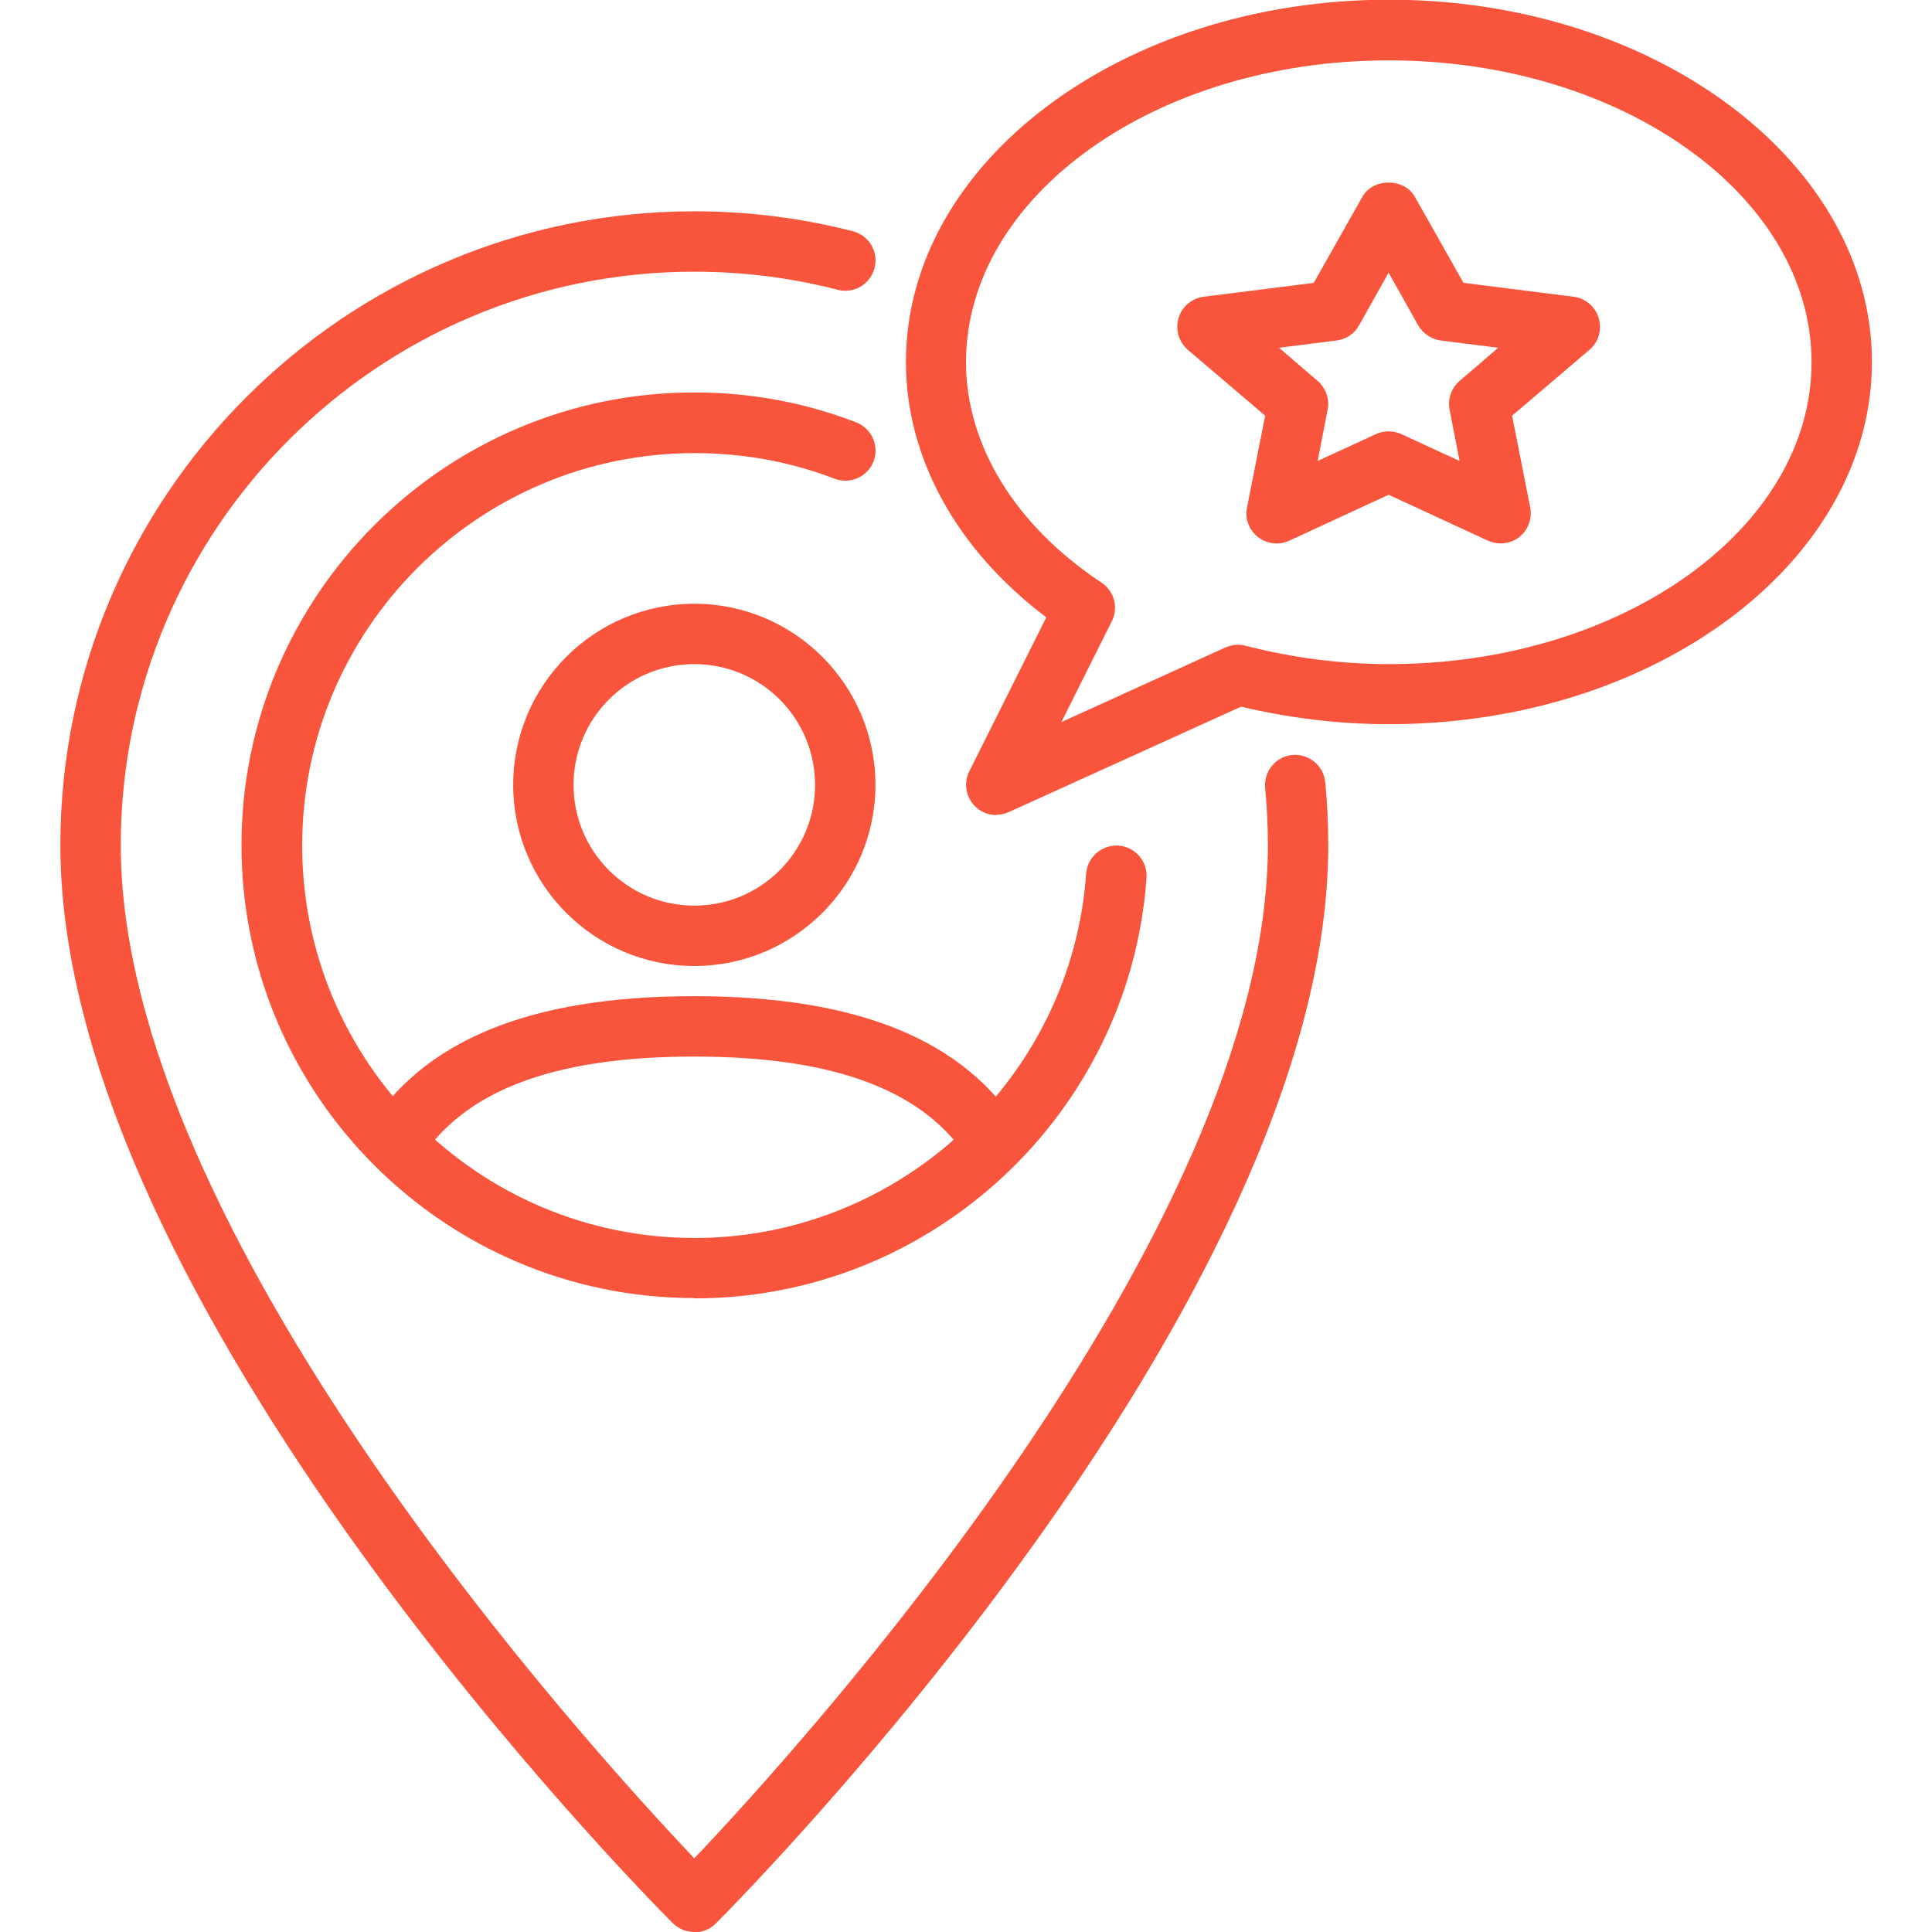
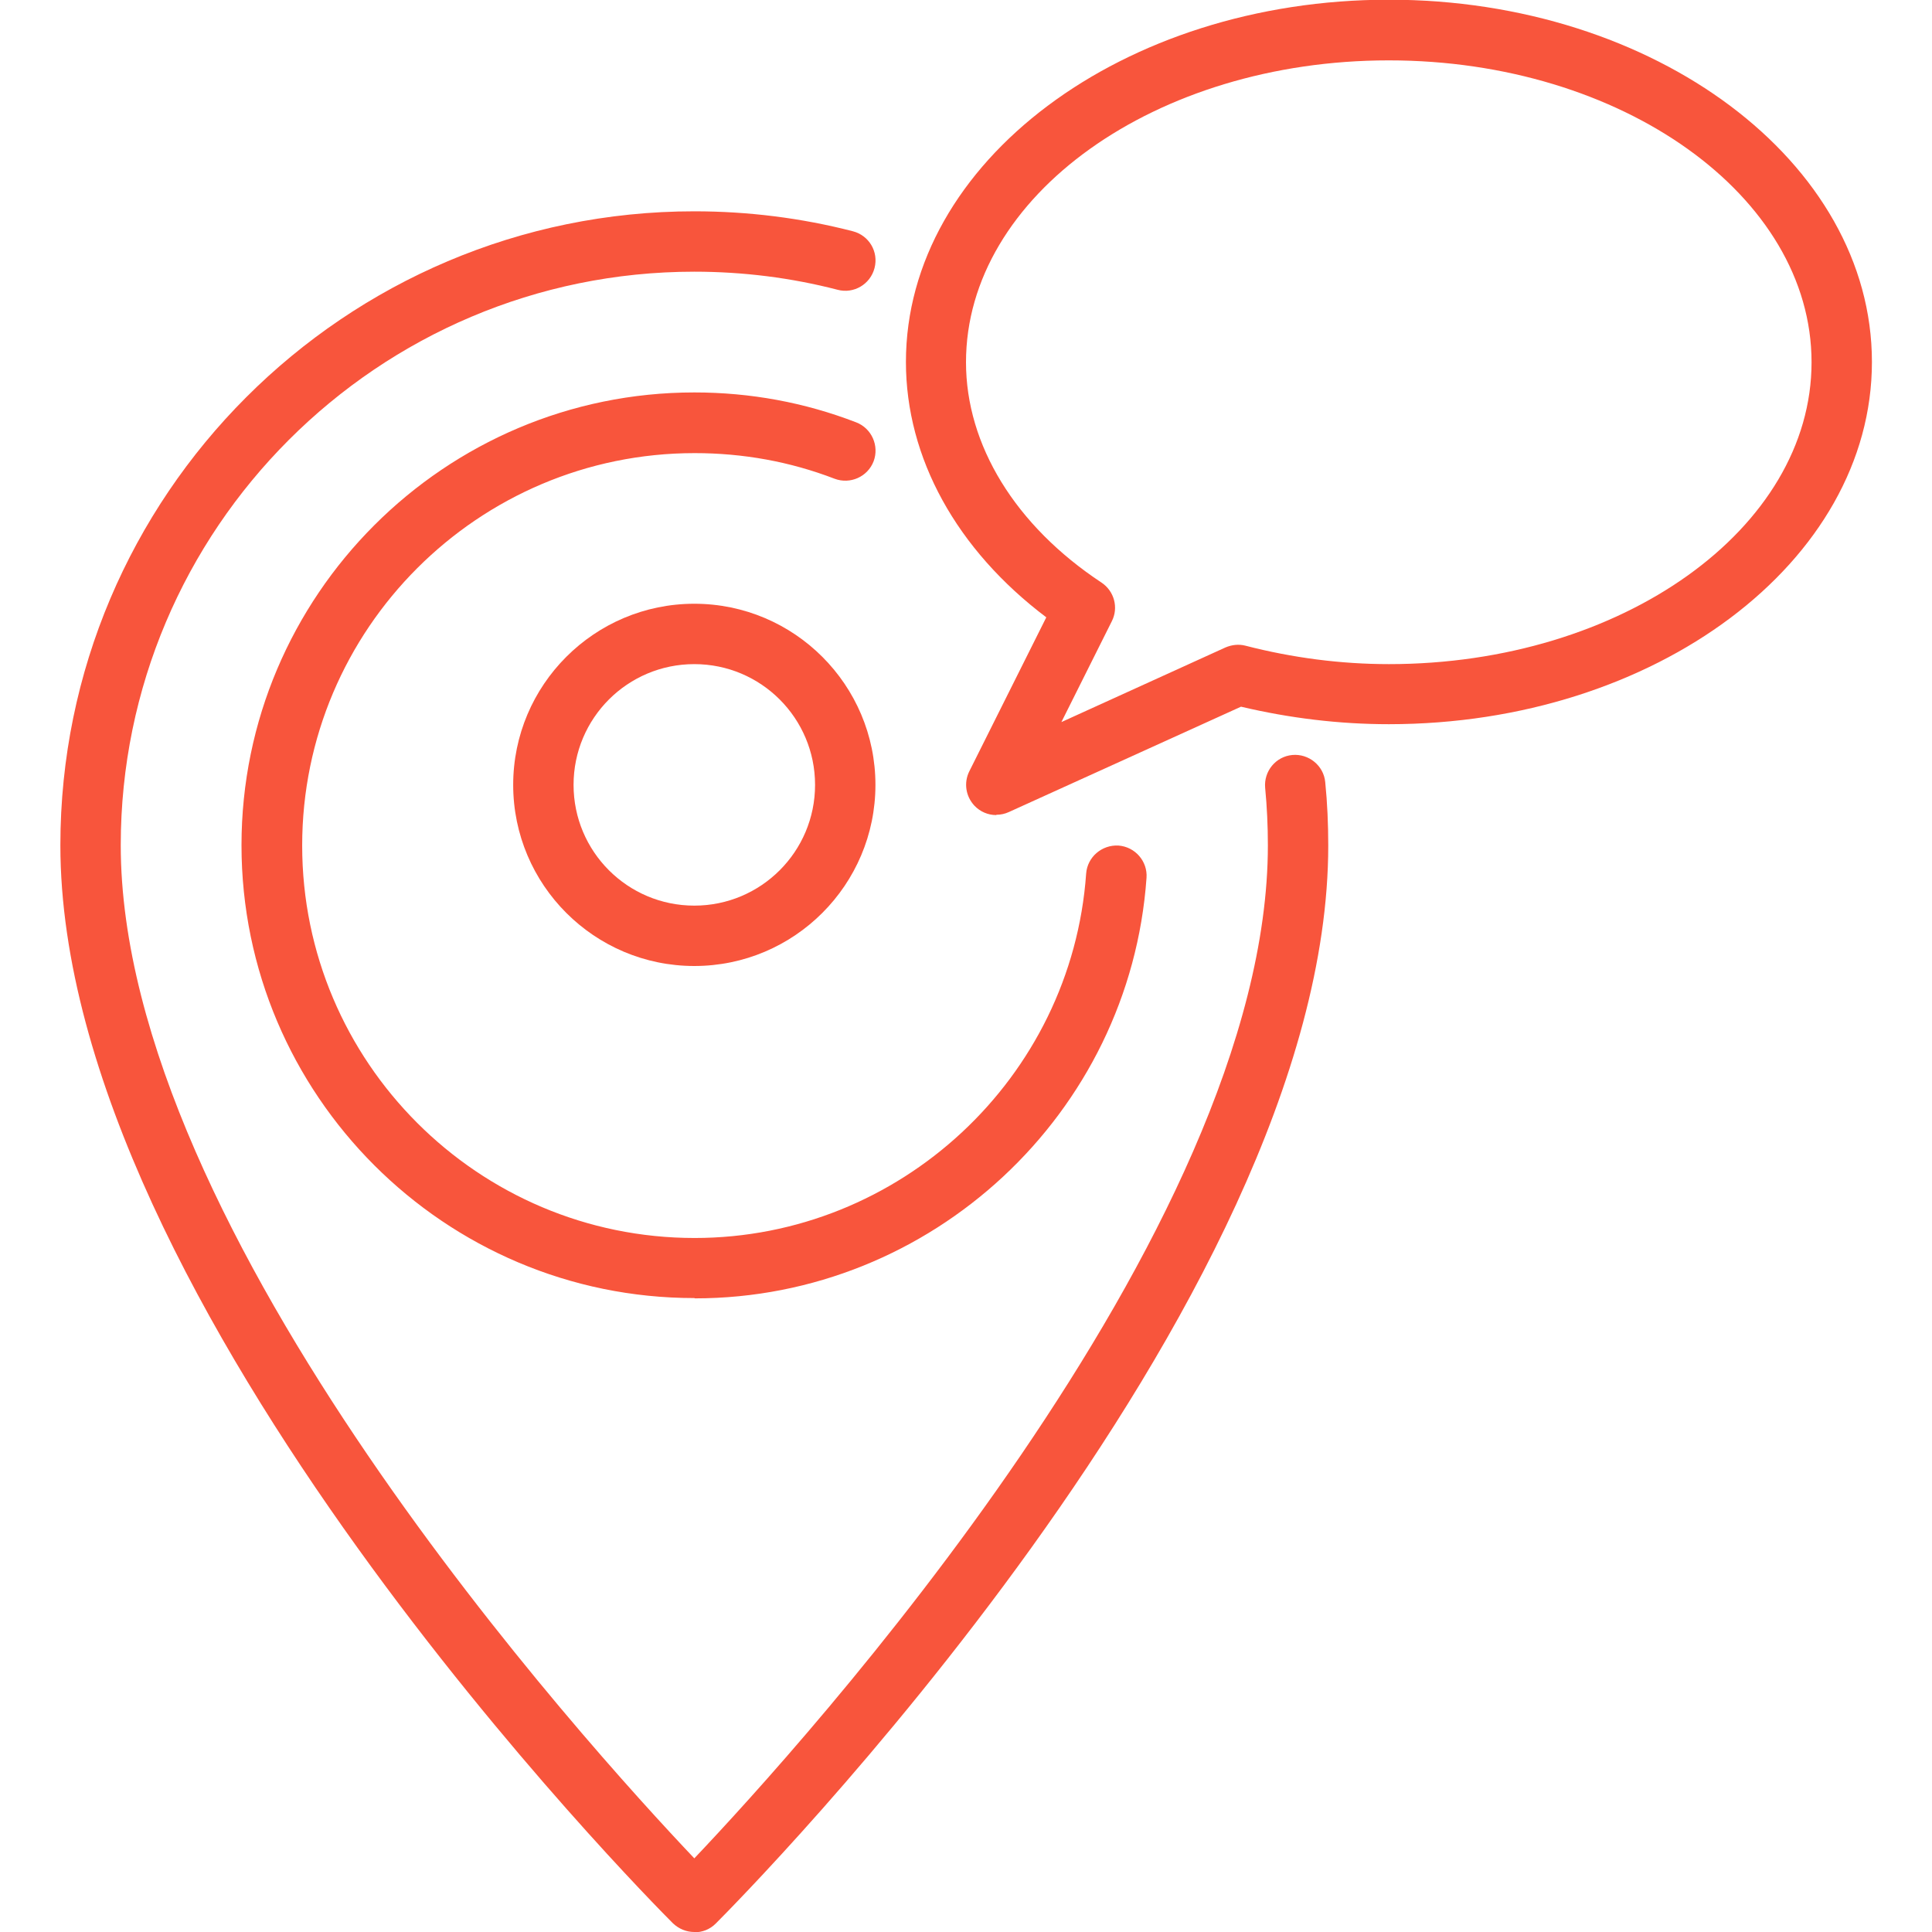
<svg xmlns="http://www.w3.org/2000/svg" id="Layer_1" viewBox="0 0 64 64" data-name="Layer 1" width="300" height="300" version="1.1">
  <g width="100%" height="100%" transform="matrix(1,0,0,1,0,0)">
    <g fill="rgb(0,0,0)">
-       <path d="m32.15 38.52c-1.45-2.37-4.44-3.52-9.15-3.52s-7.7 1.15-9.15 3.52l-1.71-1.04c1.84-3.01 5.39-4.48 10.85-4.48s9.01 1.46 10.85 4.48l-1.71 1.04z" fill="#f8553c" fill-opacity="1" data-original-color="#000000ff" stroke="none" stroke-opacity="1" />
      <path d="m23 32c-3.31 0-6-2.69-6-6s2.69-6 6-6 6 2.69 6 6-2.69 6-6 6zm0-10c-2.21 0-4 1.79-4 4s1.79 4 4 4 4-1.79 4-4-1.79-4-4-4z" fill="#f8553c" fill-opacity="1" data-original-color="#000000ff" stroke="none" stroke-opacity="1" />
-       <path d="m49.71 18c-.14 0-.29-.03-.42-.09l-3.29-1.52-3.29 1.52c-.34.16-.74.11-1.04-.12-.29-.23-.44-.61-.36-.98l.6-3.04-2.56-2.18c-.3-.26-.42-.67-.31-1.05s.44-.66.83-.71l3.65-.46 1.61-2.85c.35-.63 1.39-.63 1.74 0l1.61 2.85 3.65.46c.39.05.72.33.83.71s0 .79-.31 1.05l-2.56 2.18.6 3.04c.07.37-.07.75-.36.98-.18.14-.4.21-.62.21zm-3.71-3.71c.14 0 .29.03.42.09l1.93.89-.33-1.7c-.07-.35.06-.72.33-.95l1.28-1.1-1.9-.24c-.31-.04-.59-.23-.75-.5l-.98-1.75-.98 1.75c-.16.28-.43.46-.75.5l-1.9.24 1.28 1.1c.27.23.4.6.33.95l-.33 1.7 1.93-.89c.13-.06.28-.09.42-.09z" fill="#f8553c" fill-opacity="1" data-original-color="#000000ff" stroke="none" stroke-opacity="1" />
      <path d="m23 64c-.26 0-.51-.1-.71-.29-.83-.83-20.29-20.47-20.29-35.71 0-11.58 9.42-21 21-21 1.78 0 3.54.22 5.25.66.54.14.86.68.72 1.22s-.69.86-1.22.72c-1.54-.4-3.14-.6-4.75-.6-10.48 0-19 8.52-19 19 0 12.83 15.48 29.85 19 33.56 3.52-3.71 19-20.73 19-33.56 0-.64-.03-1.28-.09-1.9-.05-.55.35-1.04.9-1.09.54-.05 1.04.35 1.09.9.07.69.1 1.4.1 2.1 0 15.24-19.46 34.88-20.29 35.71-.2.2-.45.29-.71.29z" fill="#f8553c" fill-opacity="1" data-original-color="#000000ff" stroke="none" stroke-opacity="1" />
      <path d="m23 43c-8.27 0-15-6.73-15-15s6.73-15 15-15c1.85 0 3.65.33 5.36.99.52.2.77.78.58 1.29-.2.52-.78.77-1.29.58-1.48-.57-3.04-.85-4.64-.85-7.17 0-13 5.83-13 13s5.83 13 13 13c6.79 0 12.49-5.3 12.97-12.07.04-.55.52-.96 1.07-.93.55.04.97.52.93 1.07-.55 7.81-7.12 13.93-14.96 13.93z" fill="#f8553c" fill-opacity="1" data-original-color="#000000ff" stroke="none" stroke-opacity="1" />
      <path d="m33 27c-.27 0-.53-.11-.72-.31-.29-.31-.36-.76-.17-1.14l2.55-5.1c-2.97-2.24-4.65-5.28-4.65-8.46 0-6.62 7.18-12 16-12s16 5.38 16 12-7.18 12-16 12c-1.65 0-3.29-.2-4.9-.58l-7.69 3.49c-.13.06-.27.09-.41.09zm13-25c-7.72 0-14 4.49-14 10 0 2.74 1.63 5.41 4.49 7.3.42.28.57.83.34 1.28l-1.67 3.34 5.43-2.47c.21-.09.44-.12.67-.06 1.55.4 3.15.61 4.75.61 7.72 0 14-4.49 14-10s-6.28-10-14-10z" fill="#f8553c" fill-opacity="1" data-original-color="#000000ff" stroke="none" stroke-opacity="1" />
    </g>
  </g>
</svg>